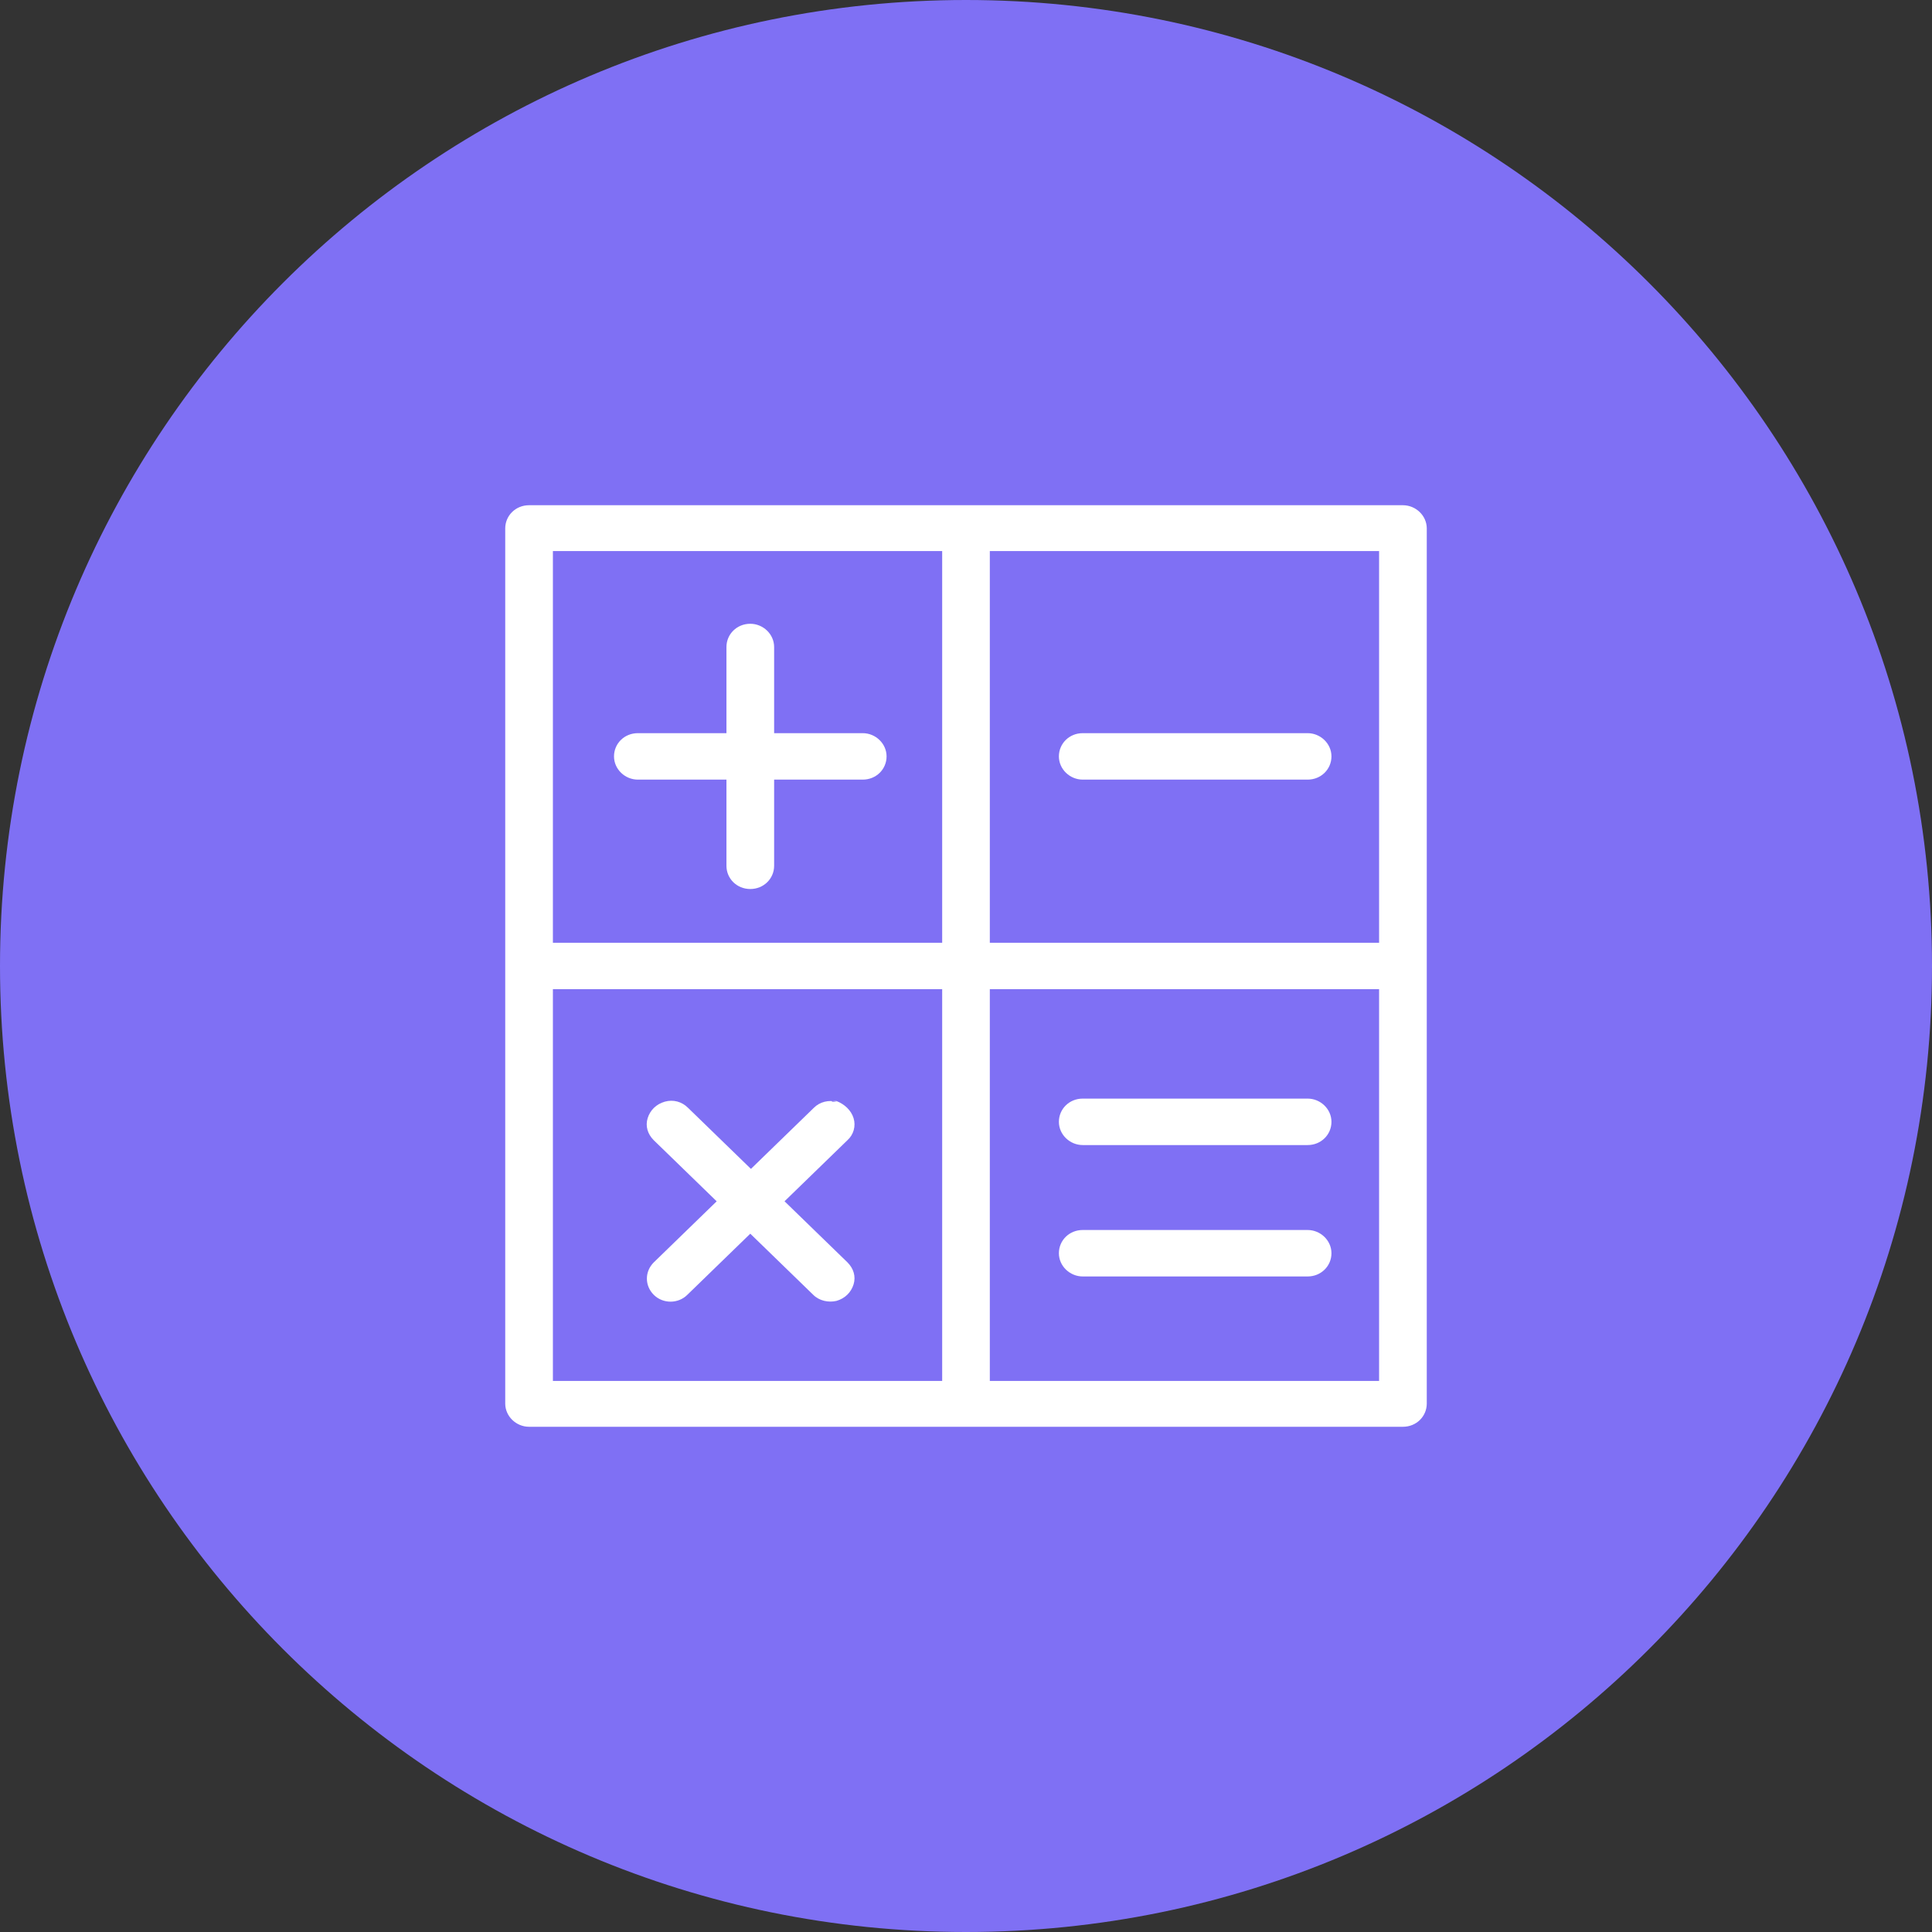
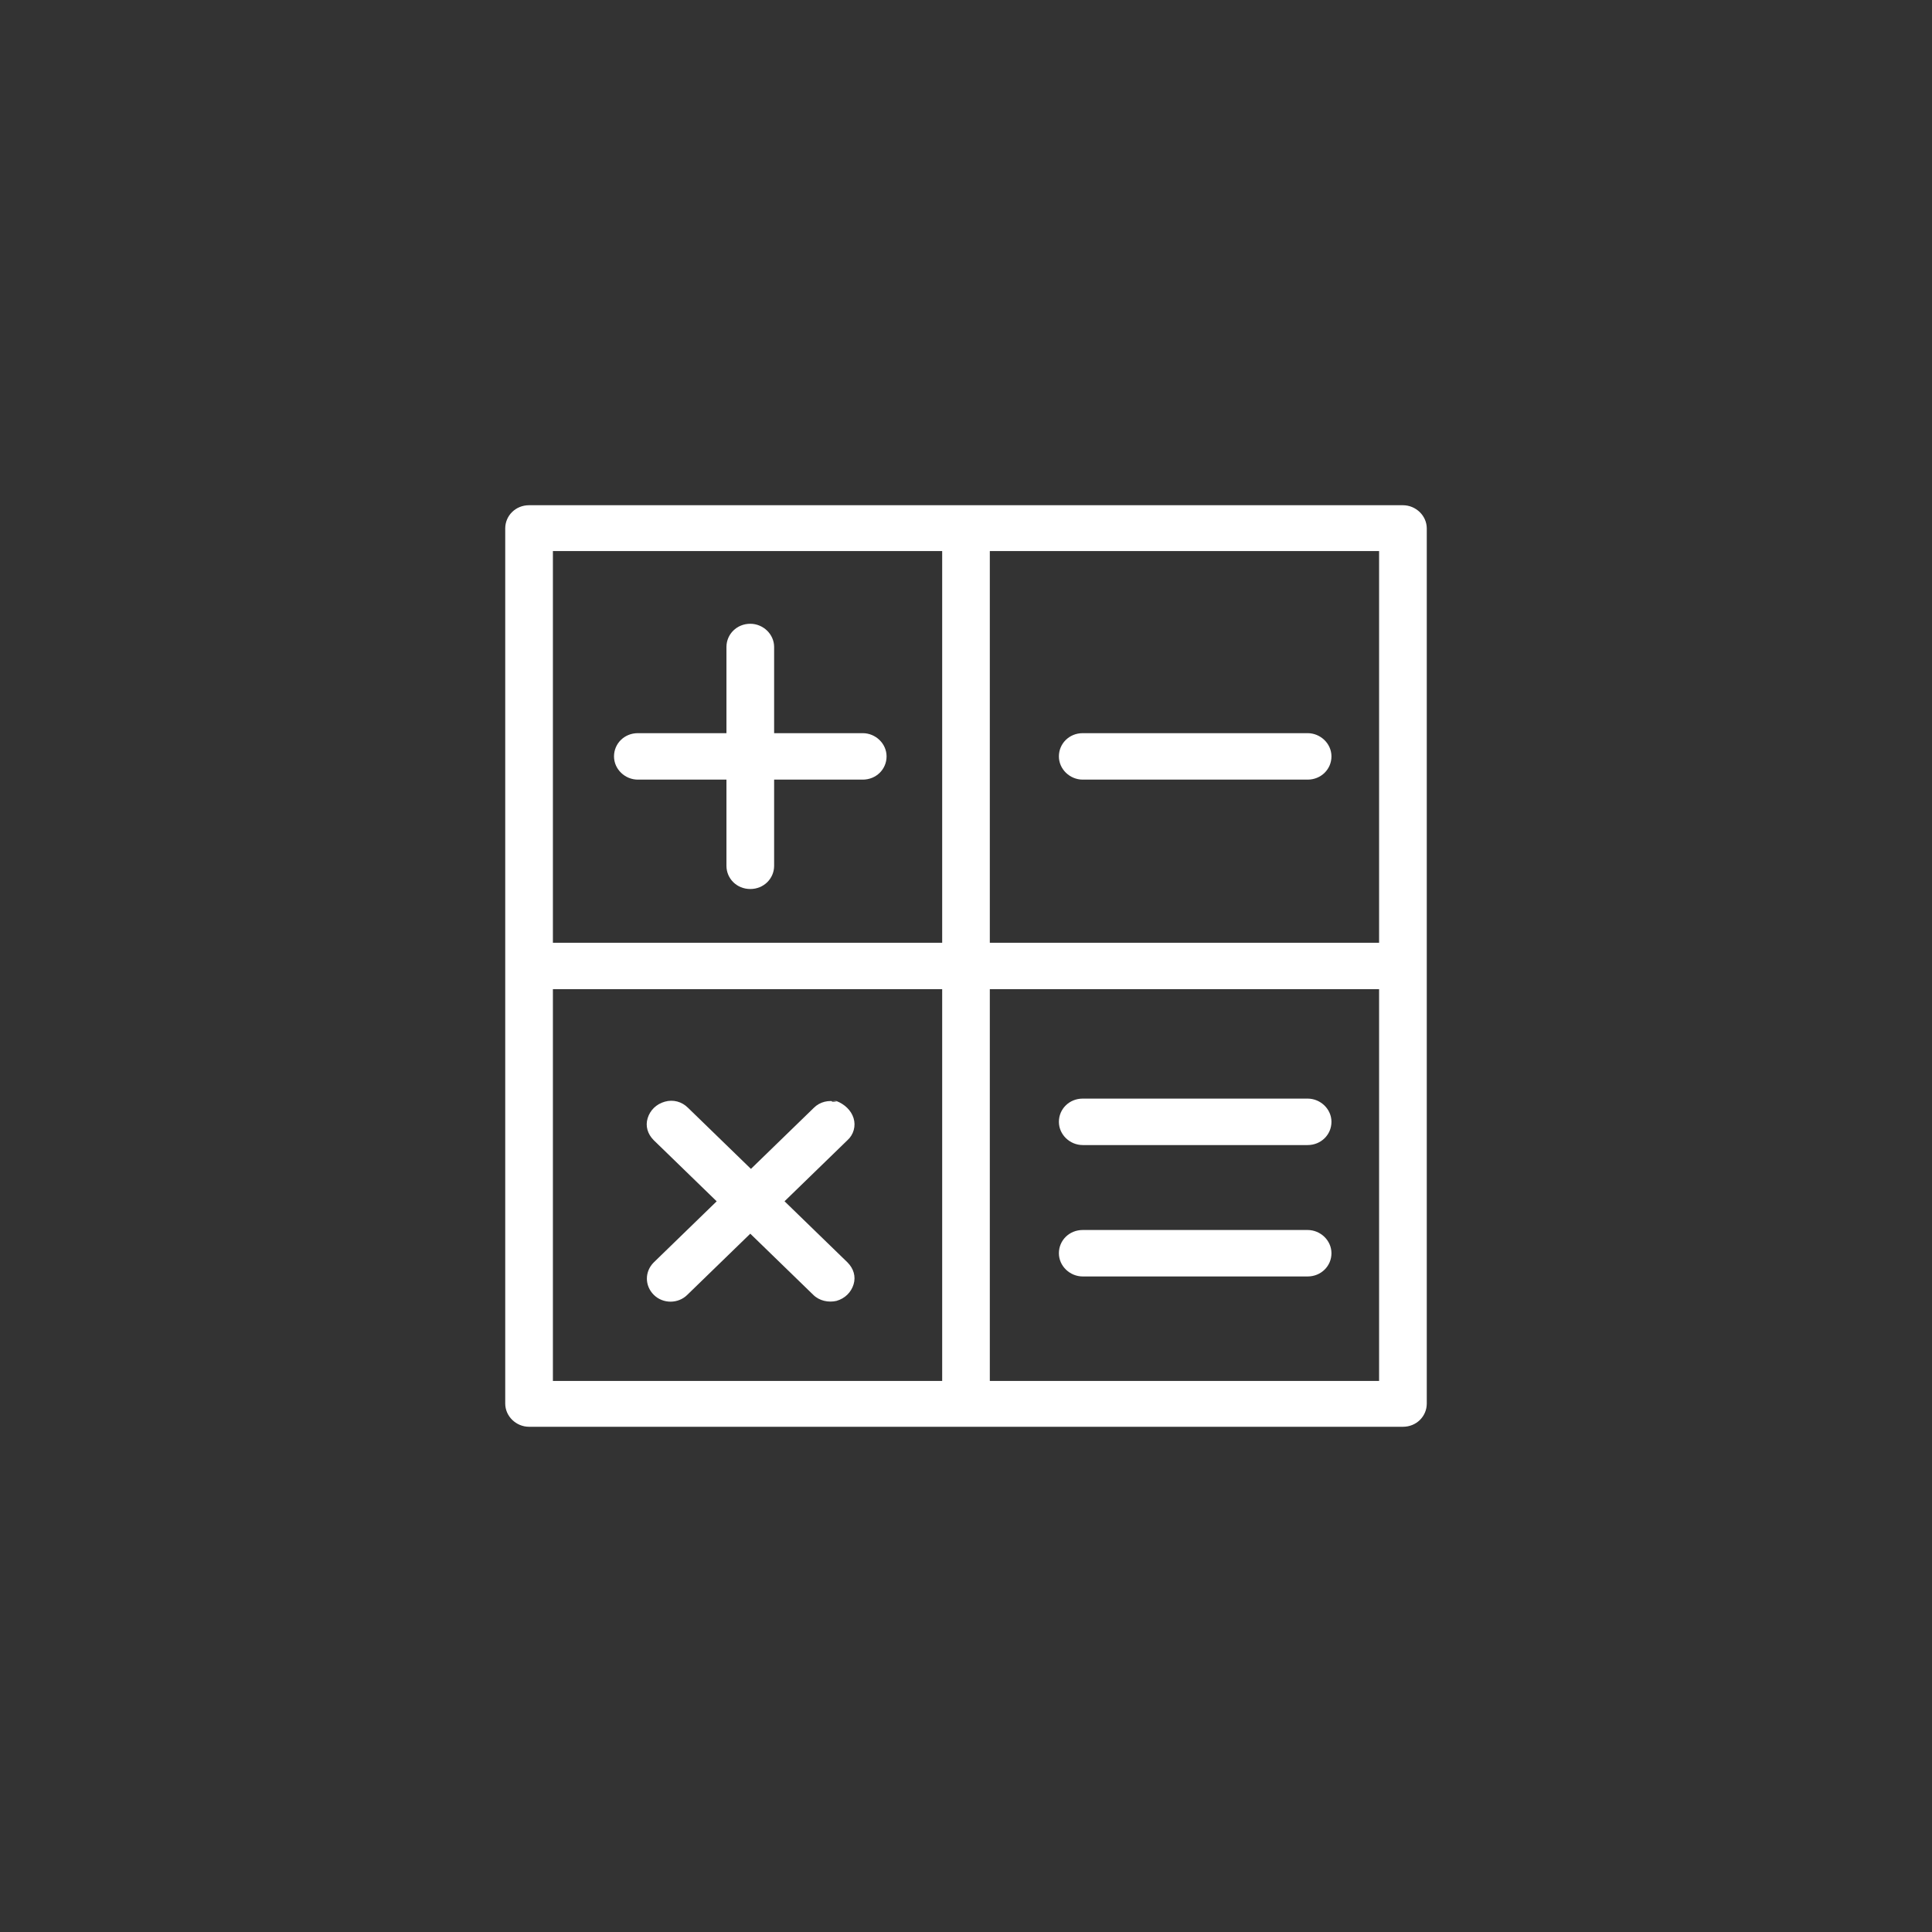
<svg xmlns="http://www.w3.org/2000/svg" id="Capa_1" viewBox="0 0 506.53 506.53">
  <rect x="0" y="0" width="506.53" height="506.53" fill="#333333" stroke="none" />
  <defs>
    <style>.cls-1{fill:#fff;fill-rule:evenodd;}.cls-2{fill:#7f70f4;}</style>
  </defs>
-   <path class="cls-2" d="M253.26,506.53c139.87,0,253.27-113.39,253.27-253.27S393.14,0,253.26,0,0,113.39,0,253.26s113.39,253.27,253.26,253.27Z" />
  <path class="cls-1" d="M367.82,132.46c3.36,0,6.25,2.72,6.25,6.09v229.43c0,3.36-2.72,6.09-6.25,6.09h-229.11c-3.36,0-6.25-2.72-6.25-6.09v-229.43c0-3.36,2.72-6.09,6.25-6.09h229.11ZM247.02,259.35h-102.06v102.7h102.06v-102.7ZM361.57,259.35h-102.06v102.7h102.06v-102.7ZM218.02,288.67h1.28c2.08.8,3.85,2.4,4.49,4.49.64,2.08,0,4.33-1.6,5.77l-16.5,16.02,16.5,16.02c1.6,1.6,2.24,3.69,1.6,5.77s-2.24,3.69-4.49,4.33c-2.08.48-4.49,0-6.09-1.6l-16.5-16.02-16.5,16.02c-2.4,2.4-6.41,2.4-8.81,0-2.4-2.4-2.4-6.09,0-8.49l16.5-16.02-16.5-16.02c-1.6-1.6-2.24-3.69-1.6-5.77.64-2.08,2.24-3.69,4.49-4.33,2.24-.64,4.49,0,6.09,1.6l16.5,16.02,16.5-16.02c1.6-1.6,3.85-2.08,6.09-1.6h-1.28l-.16-.16ZM342.83,322.48c3.36,0,6.25,2.72,6.25,6.09s-2.73,6.09-6.25,6.09h-58.96c-3.36,0-6.25-2.72-6.25-6.09s2.72-6.09,6.25-6.09h58.96ZM342.83,288.03c3.36,0,6.25,2.72,6.25,6.09s-2.73,6.09-6.25,6.09h-58.96c-3.36,0-6.25-2.72-6.25-6.09s2.72-6.09,6.25-6.09h58.96ZM361.57,144.48h-102.06v102.7h102.06v-102.7ZM247.02,144.48h-102.06v102.7h102.06v-102.7ZM196.71,163.54c3.36,0,6.25,2.72,6.25,6.09v22.59h23.23c3.36,0,6.25,2.72,6.25,6.09s-2.72,6.09-6.25,6.09h-23.23v22.59c0,3.36-2.72,6.09-6.25,6.09s-6.25-2.72-6.25-6.09v-22.59h-23.23c-3.36,0-6.25-2.72-6.25-6.09s2.72-6.09,6.25-6.09h23.23v-22.59c0-3.36,2.72-6.09,6.25-6.09ZM342.83,192.22c3.36,0,6.25,2.72,6.25,6.09s-2.73,6.09-6.25,6.09h-58.96c-3.36,0-6.25-2.72-6.25-6.09s2.72-6.09,6.25-6.09h58.96Z" />
</svg>